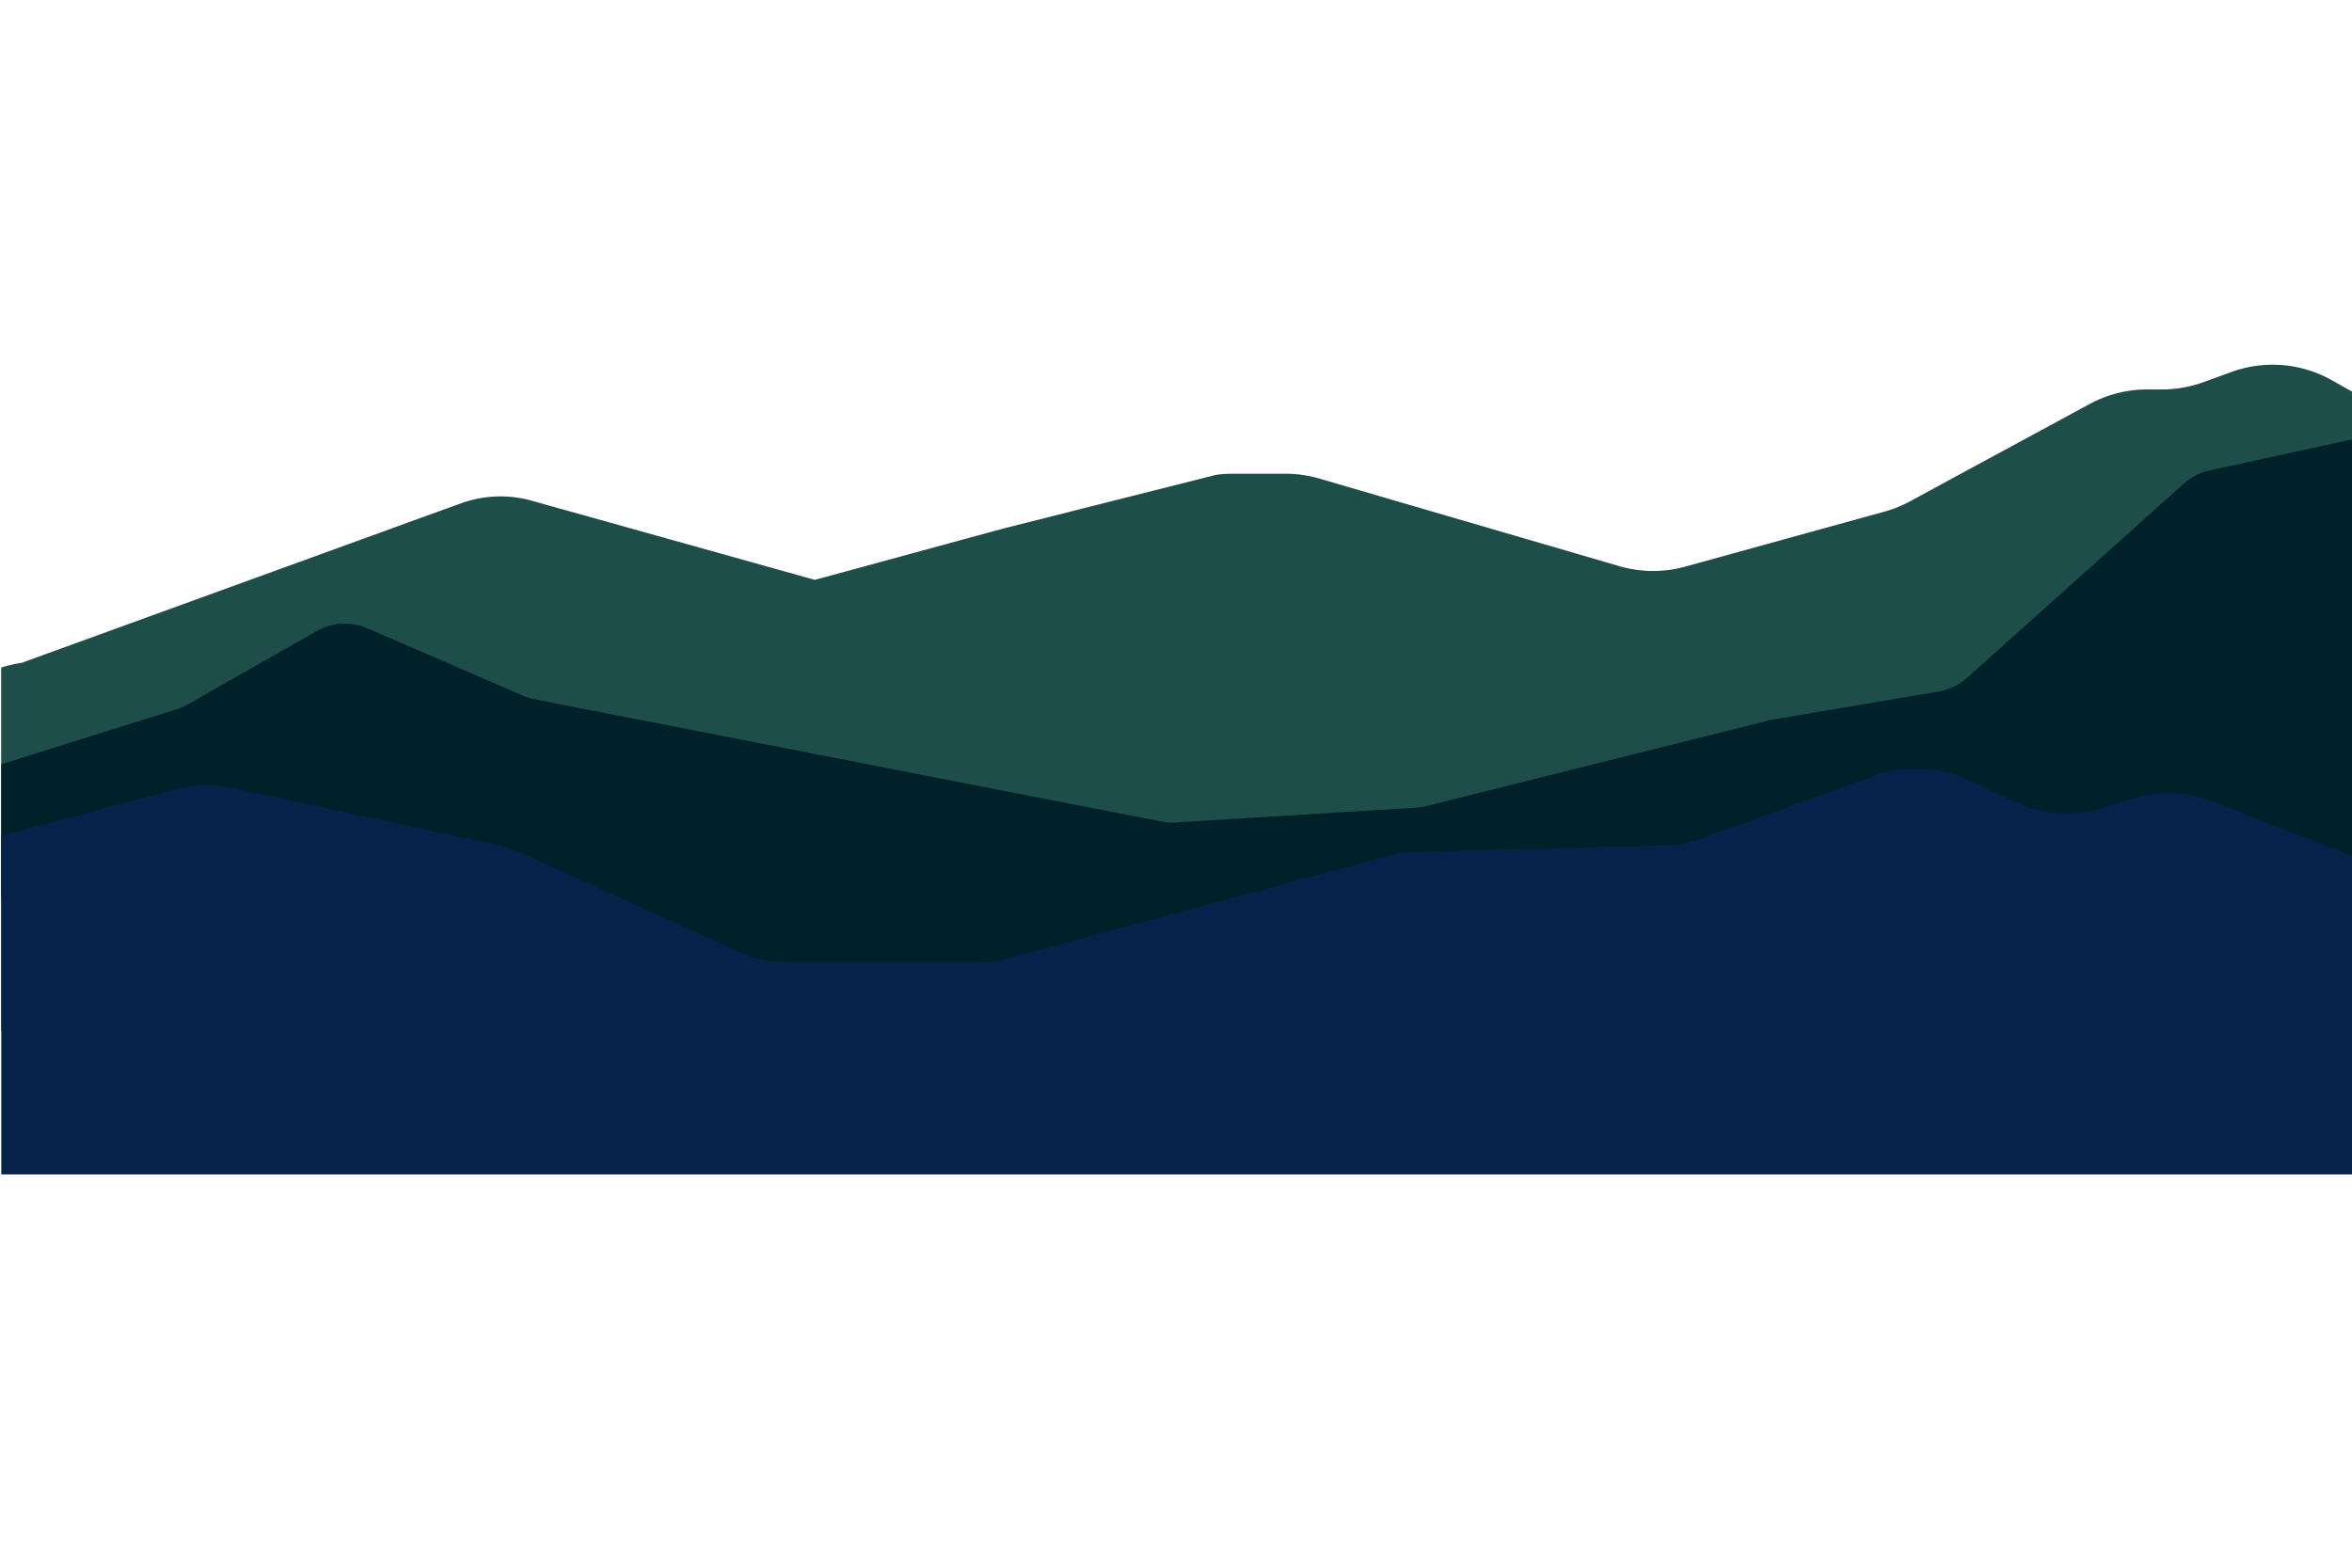
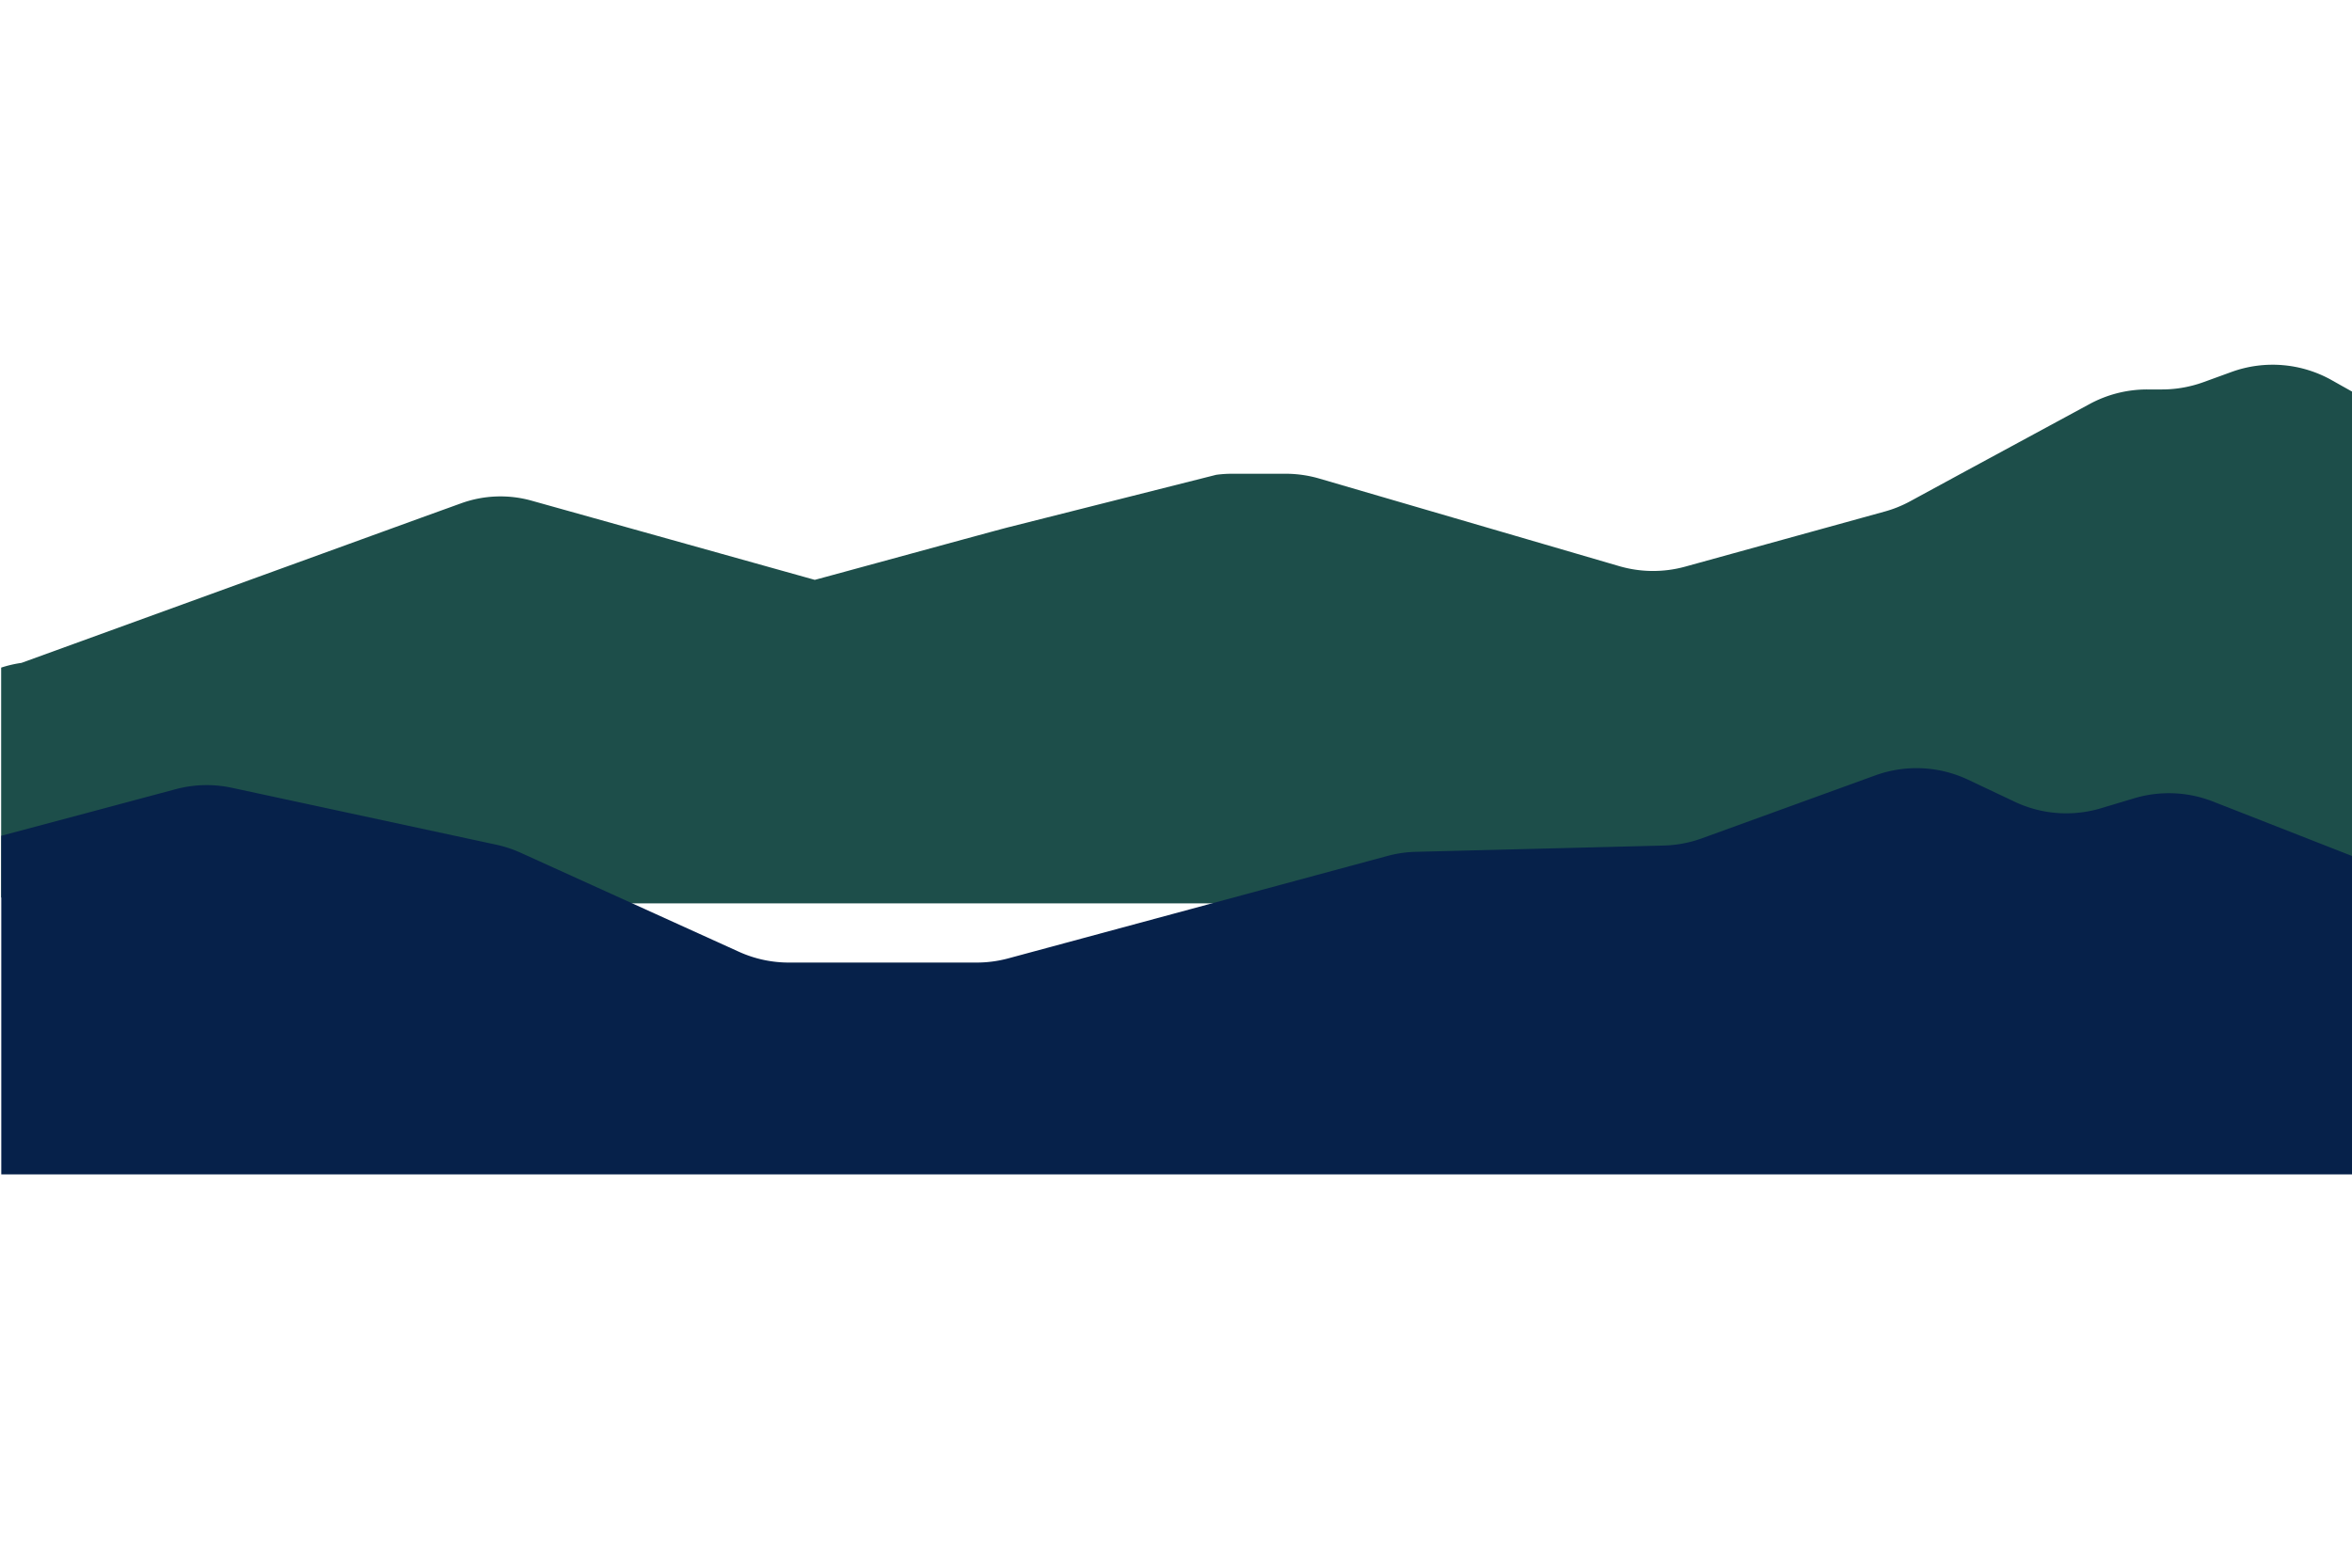
<svg xmlns="http://www.w3.org/2000/svg" viewBox="0 0 750 500">
  <defs>
    <style>.cls-1{fill:#1d4e4a;}.cls-2{fill:#00212a;}.cls-3{fill:#06214a;}.cls-4{fill:none;}</style>
  </defs>
  <title>12ц13123213</title>
  <g id="OBJECTS">
    <path class="cls-1" d="M750,63.88V218.49a38.32,38.32,0,0,1-24.28,8.62H12.37a38.4,38.4,0,0,1-12-1.89V151.93a38.43,38.43,0,0,1,6.48-1.51l127.55-46.33L147,99.54a36.86,36.86,0,0,1,22.49-.86l90.32,25.26c.69-.13,61.31-16.75,62-16.84l66-16.66a36.89,36.89,0,0,1,5-.34h17.13a38.39,38.39,0,0,1,10.81,1.55l95.57,27.91a38.55,38.55,0,0,0,21.06.16L601,102.15a38.17,38.17,0,0,0,8.1-3.27l18-9.78,39.23-21.24a38.53,38.53,0,0,1,18.35-4.65h4.75A38.35,38.35,0,0,0,699,62a37.81,37.81,0,0,0,3.62-1.11l8.91-3.24a38.49,38.49,0,0,1,32.11,2.66l3,1.69Z" transform="translate(0 61)" />
-     <path class="cls-2" d="M750,79.17v188.7H.41V182.75l55.9-17.53a18.94,18.94,0,0,0,3.58-1.56L71,157.32l29.93-17a18.37,18.37,0,0,1,16.37-.89l41.32,17.91,8.15,3.53a18.62,18.62,0,0,0,3.78,1.18l184.92,36.08L370.32,201a18.12,18.12,0,0,0,4.65.3l51.76-3.19,24.83-1.53a17.79,17.79,0,0,0,3.32-.52L564,168.78c.46-.11.92-.21,1.39-.29l52.78-8.94a18.32,18.32,0,0,0,6.15-2.23,18,18,0,0,0,3-2.2l22.89-20.51,46.17-41.37A18.25,18.25,0,0,1,704.78,89Z" transform="translate(0 61)" />
    <path class="cls-3" d="M750,212V313.56H.41v-108l27.8-7.41L56,190.71a38.31,38.31,0,0,1,18-.44l36.41,7.84,47.84,10.3a38.78,38.78,0,0,1,7.8,2.58l1.72.78,67.82,30.77A38.47,38.47,0,0,0,251.5,246h59.95a38.74,38.74,0,0,0,10.05-1.33L442.41,212l.87-.22a37.9,37.9,0,0,1,8.21-1.1l79-2a38.63,38.63,0,0,0,12.17-2.29l22.84-8.29L598,186.3a38.54,38.54,0,0,1,29.62,1.4l14.8,7a38.31,38.31,0,0,0,21.28,3.4,37.81,37.81,0,0,0,6.27-1.32l10.53-3.16a38.58,38.58,0,0,1,25.12,1l8.81,3.45,34.86,13.66Z" transform="translate(0 61)" />
-     <rect class="cls-4" width="750" height="500" />
  </g>
</svg>